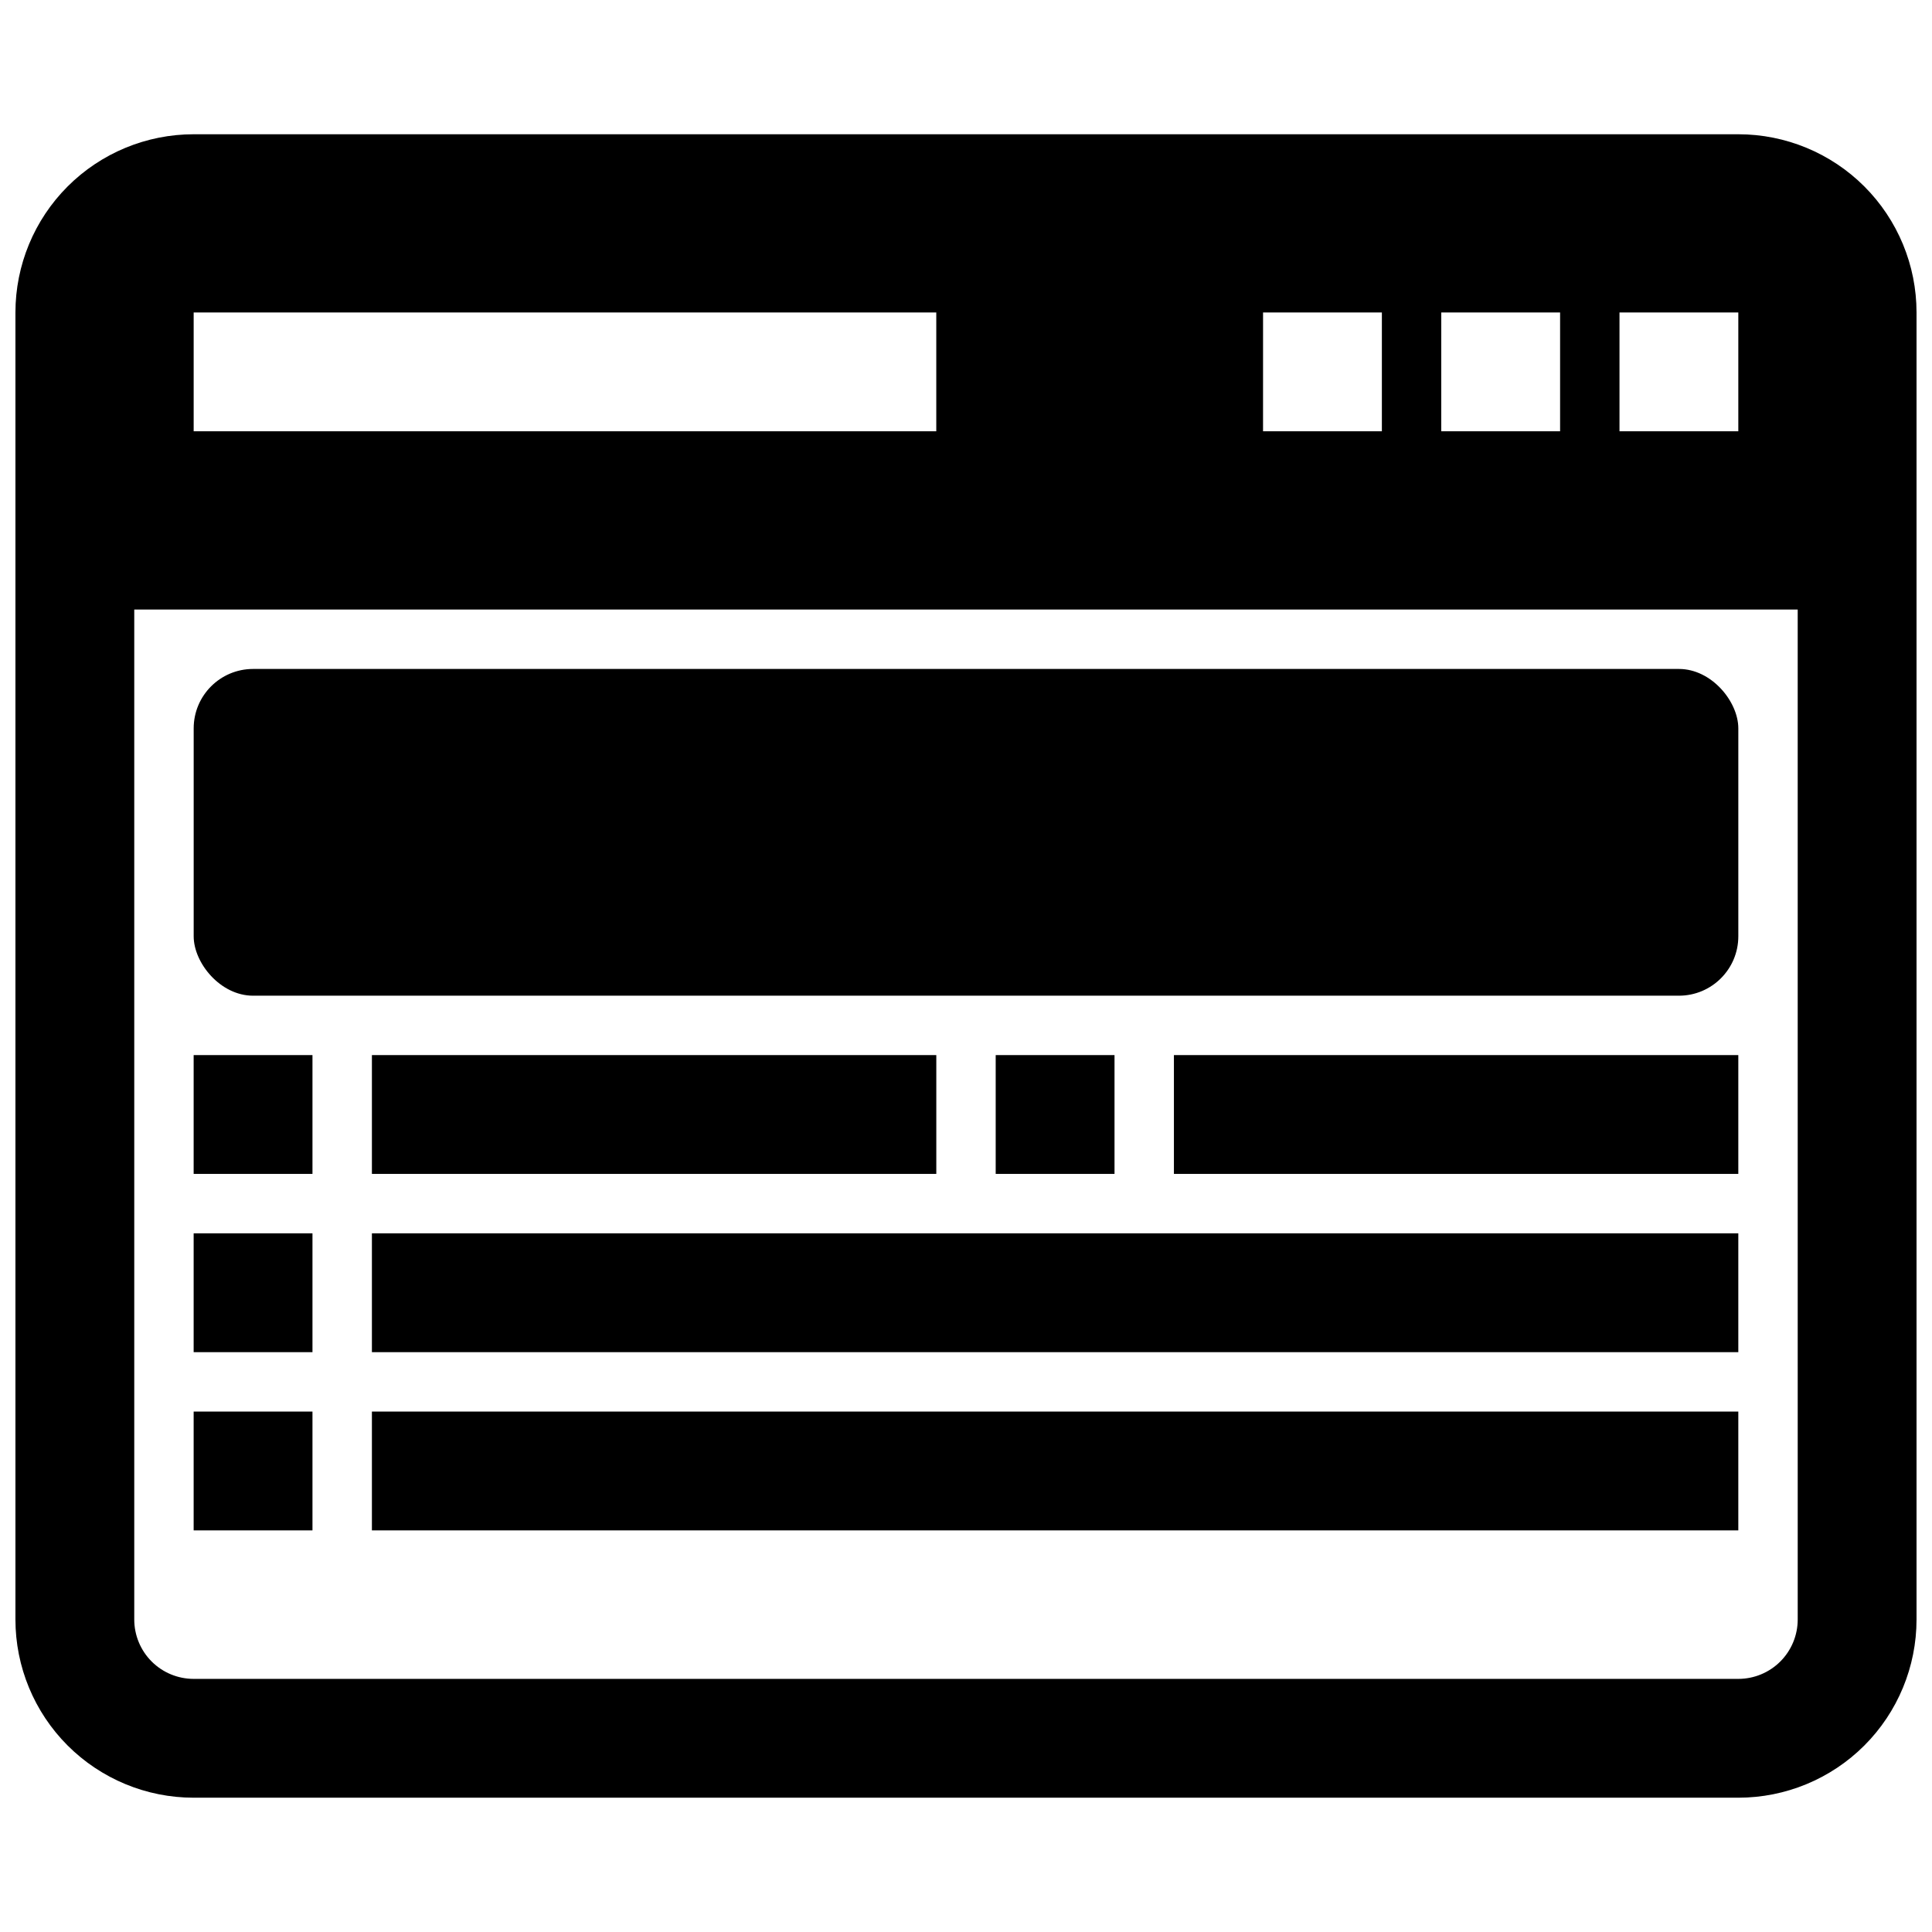
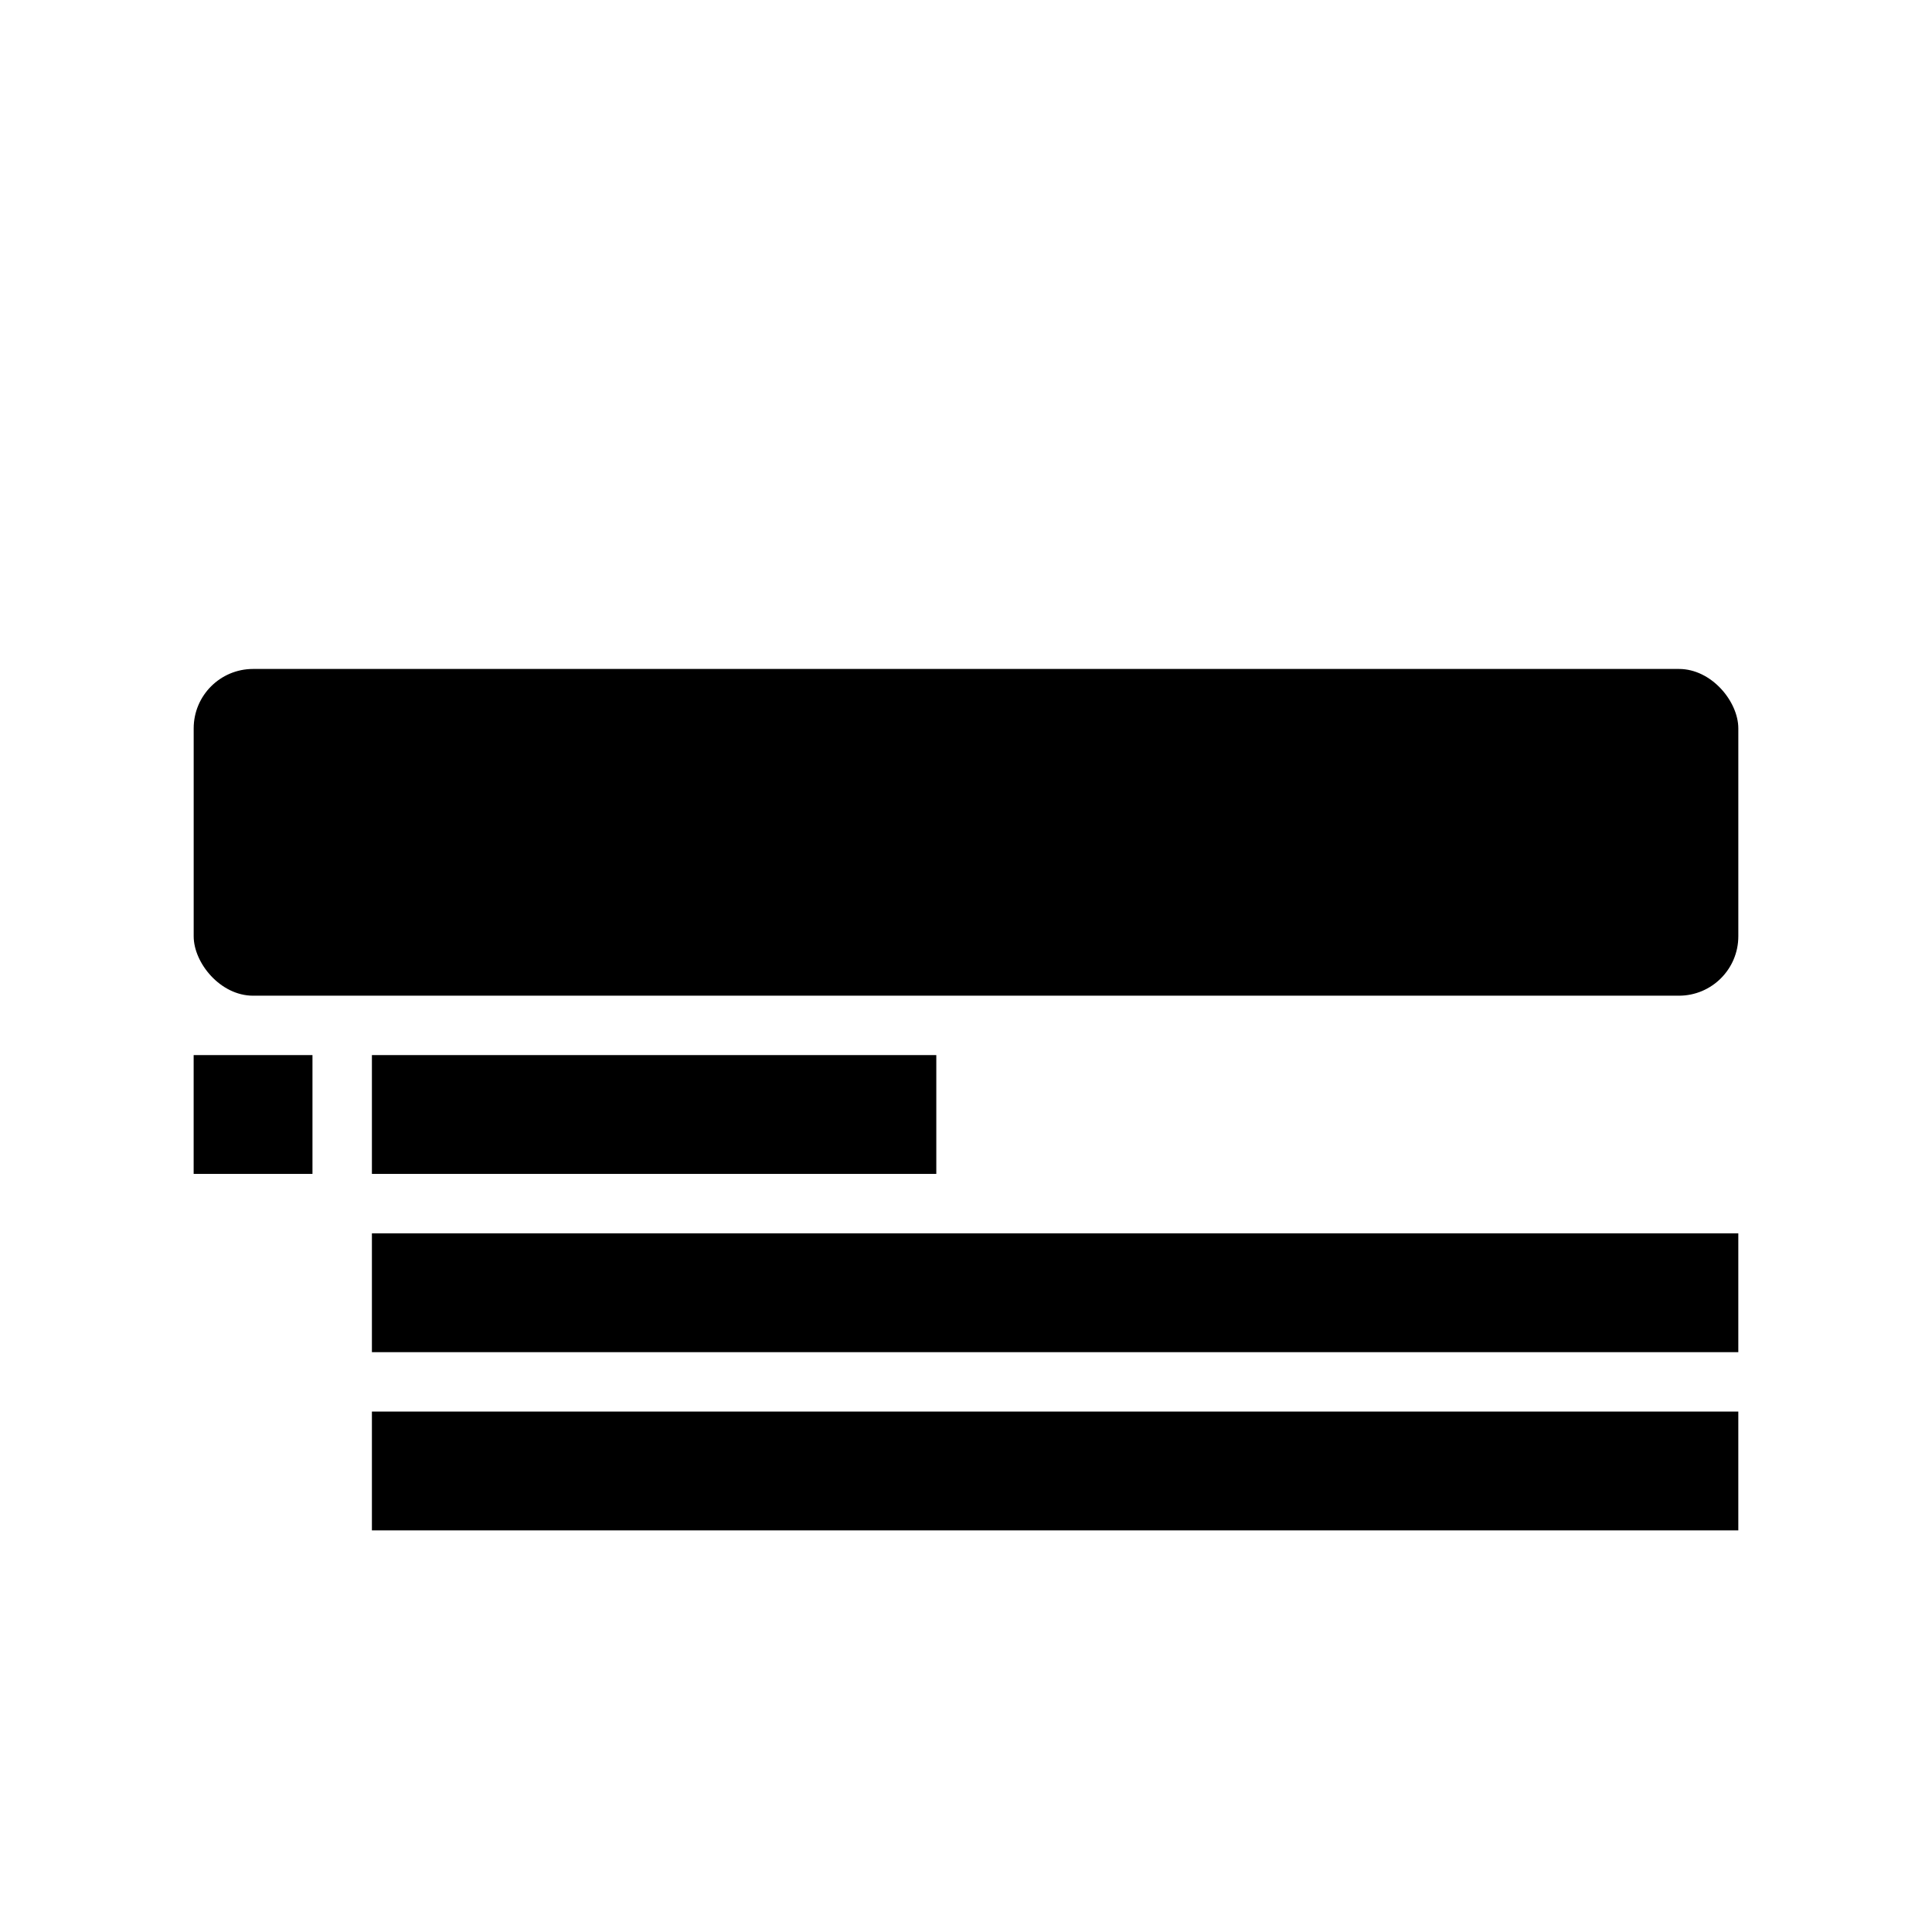
<svg xmlns="http://www.w3.org/2000/svg" width="800px" height="800px" version="1.1" viewBox="144 144 512 512">
  <defs>
    <clipPath id="a">
-       <path d="m148.09 179h503.81v442h-503.81z" />
-     </clipPath>
+       </clipPath>
  </defs>
  <g clip-path="url(#a)">
    <path d="m604.67 179.58h-409.35c-12.523 0-24.539 4.977-33.398 13.832-8.855 8.859-13.832 20.875-13.832 33.398v346.37c0 12.527 4.977 24.539 13.832 33.398 8.859 8.855 20.875 13.832 33.398 13.832h409.35c12.527 0 24.539-4.977 33.398-13.832 8.855-8.859 13.832-20.871 13.832-33.398v-346.37c0-12.523-4.977-24.539-13.832-33.398-8.859-8.855-20.871-13.832-33.398-13.832zm-31.488 47.23h31.488v31.488h-31.488zm-47.23 0h31.488v31.488h-31.492zm-47.23 0h31.488v31.488h-31.492zm-283.4 0h196.8v31.488h-196.8zm425.09 346.37c0 4.176-1.656 8.18-4.609 11.133-2.953 2.953-6.957 4.609-11.133 4.609h-409.35c-4.176 0-8.18-1.656-11.133-4.609-2.949-2.953-4.609-6.957-4.609-11.133v-267.65h440.83z" />
  </g>
  <path d="m211.07 321.28h377.86c8.695 0 15.742 8.695 15.742 15.742v55.105c0 8.695-7.051 15.742-15.742 15.742h-377.86c-8.695 0-15.742-8.695-15.742-15.742v-55.105c0-8.695 7.051-15.742 15.742-15.742z" />
  <path d="m195.32 423.61h31.488v31.488h-31.488z" />
  <path d="m242.56 423.61h149.57v31.488h-149.57z" />
-   <path d="m195.32 470.85h31.488v31.488h-31.488z" />
  <path d="m242.56 470.85h362.11v31.488h-362.11z" />
-   <path d="m195.32 518.08h31.488v31.488h-31.488z" />
  <path d="m242.56 518.08h362.11v31.488h-362.11z" />
-   <path d="m407.87 423.61h31.488v31.488h-31.488z" />
-   <path d="m455.1 423.61h149.57v31.488h-149.57z" />
</svg>